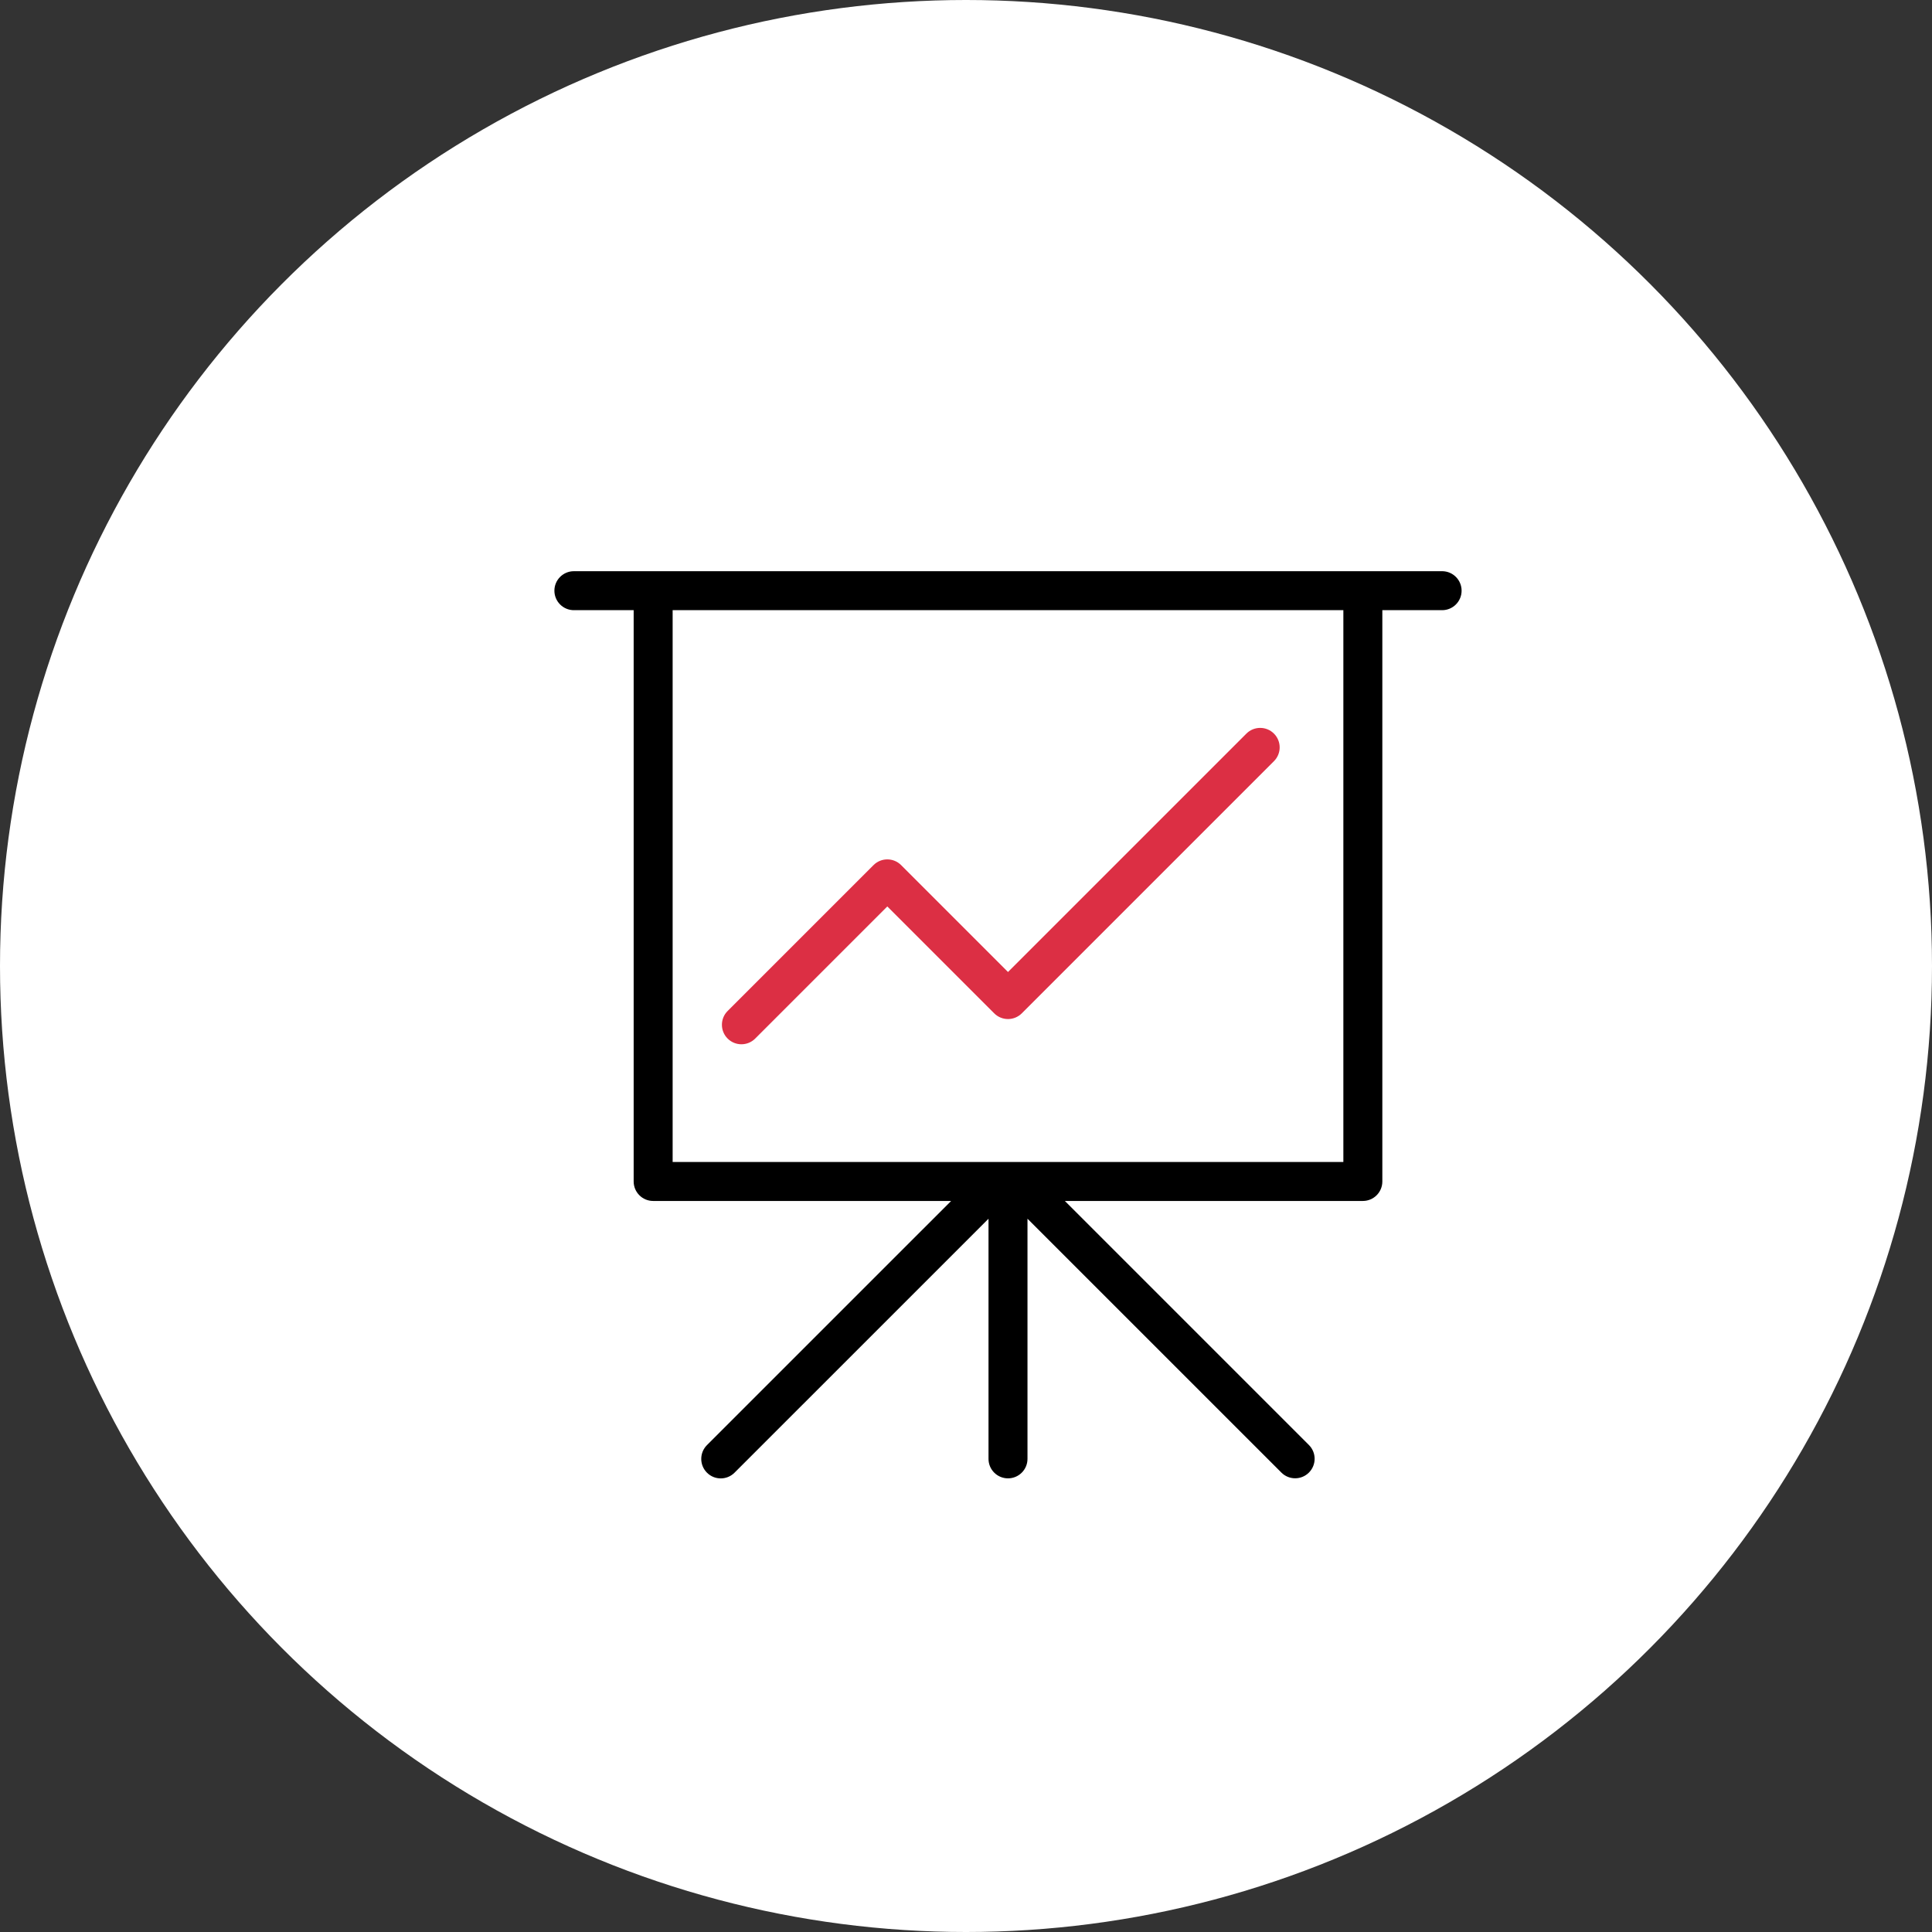
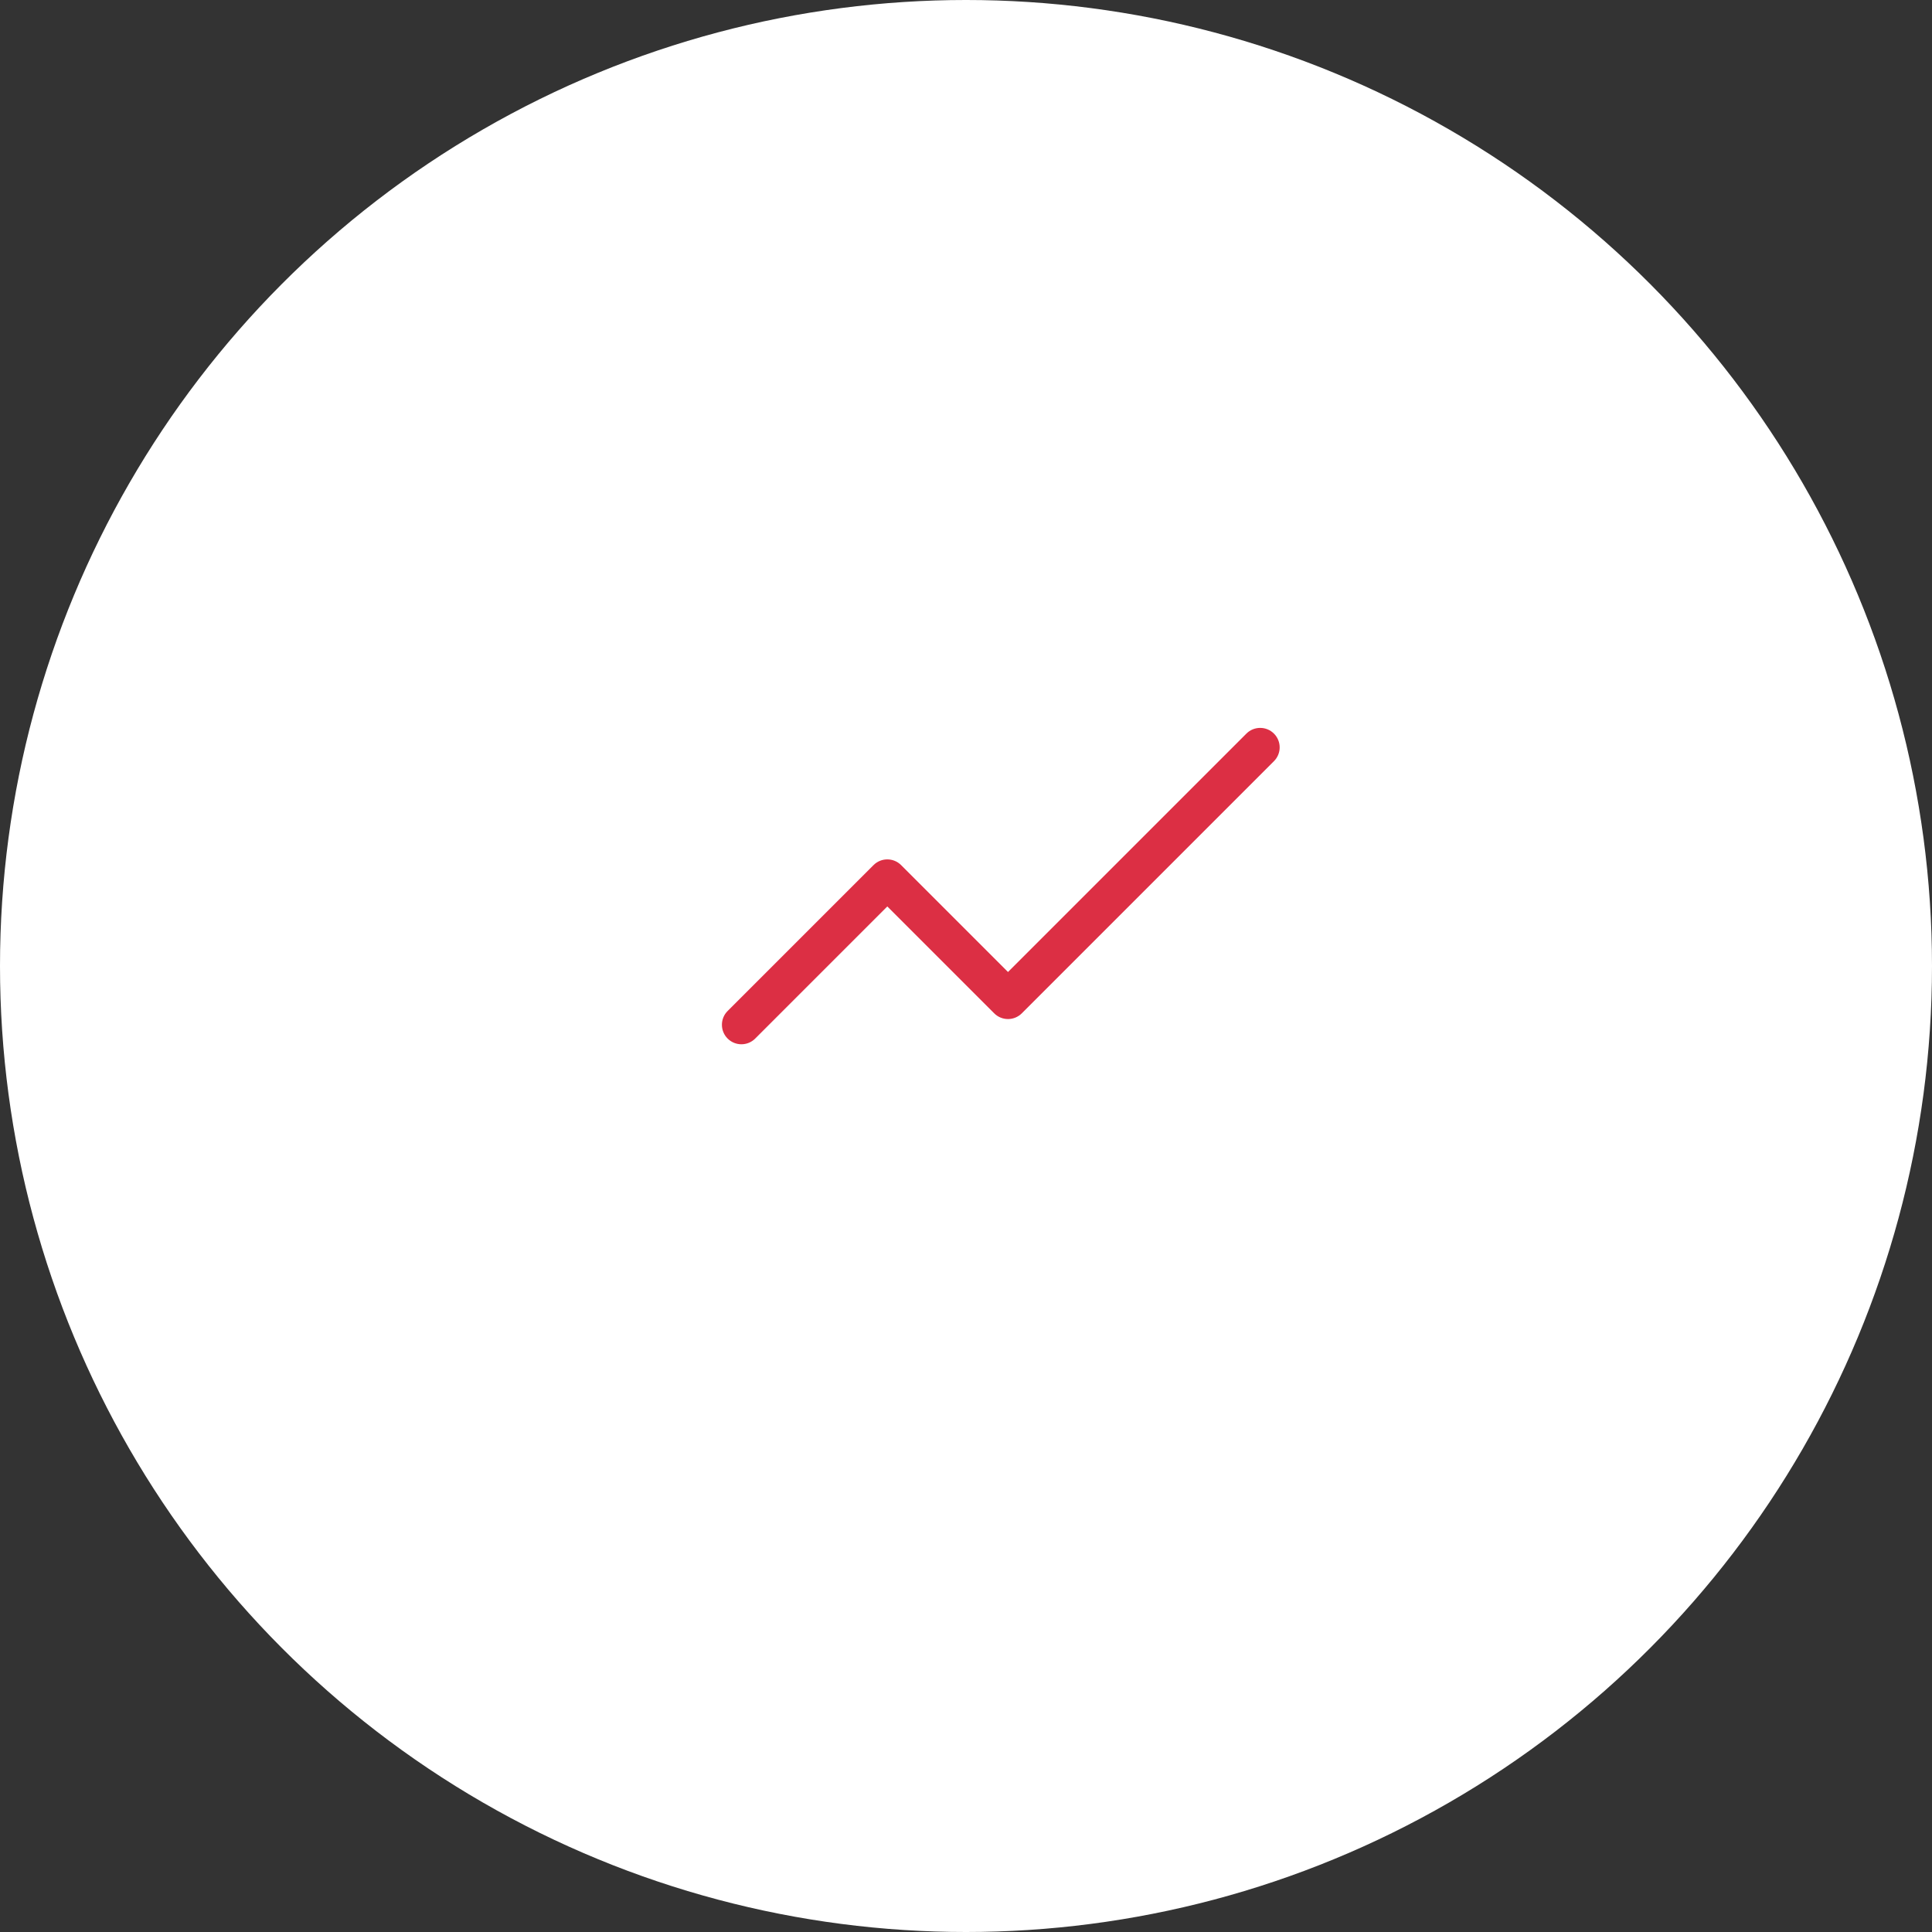
<svg xmlns="http://www.w3.org/2000/svg" width="115" height="115" viewBox="0 0 115 115" fill="none">
  <rect x="0" y="0" width="115" height="115" fill="#333333" stroke="none" />
  <circle cx="57.5" cy="57.5" r="57.5" fill="white" />
-   <path fill-rule="evenodd" clip-rule="evenodd" d="M34.16 34H85.84C86.48 34 87 34.519 87 35.16C87 35.801 86.481 36.32 85.84 36.32H82.282V70.326C82.282 70.967 81.763 71.486 81.122 71.486H63.385L77.912 86.013C78.365 86.466 78.365 87.2 77.912 87.653C77.686 87.88 77.389 87.993 77.092 87.993C76.795 87.993 76.498 87.88 76.272 87.653L61.16 72.543V86.837C61.16 87.478 60.641 87.997 60 87.997C59.359 87.997 58.84 87.478 58.84 86.837V72.543L43.722 87.66C43.495 87.887 43.198 88 42.901 88C42.605 88 42.308 87.887 42.081 87.66C41.628 87.207 41.628 86.472 42.081 86.019L56.615 71.486H38.878C38.237 71.486 37.718 70.967 37.718 70.326V36.32H34.16C33.52 36.32 33 35.801 33 35.16C33 34.519 33.52 34 34.16 34ZM40.038 69.166H79.962V36.32H40.038V69.166Z" fill="black" />
  <path d="M44.132 62.159C43.835 62.159 43.538 62.045 43.311 61.819C42.858 61.366 42.858 60.631 43.311 60.178L51.996 51.494C52.449 51.041 53.184 51.041 53.637 51.494L60 57.857L74.19 43.667C74.644 43.214 75.378 43.214 75.831 43.667C76.284 44.12 76.284 44.855 75.831 45.308L60.821 60.318C60.603 60.535 60.308 60.658 60 60.658C59.693 60.658 59.397 60.536 59.18 60.318L52.817 53.955L44.952 61.819C44.726 62.046 44.429 62.159 44.132 62.159Z" fill="#DC2F44" />
</svg>